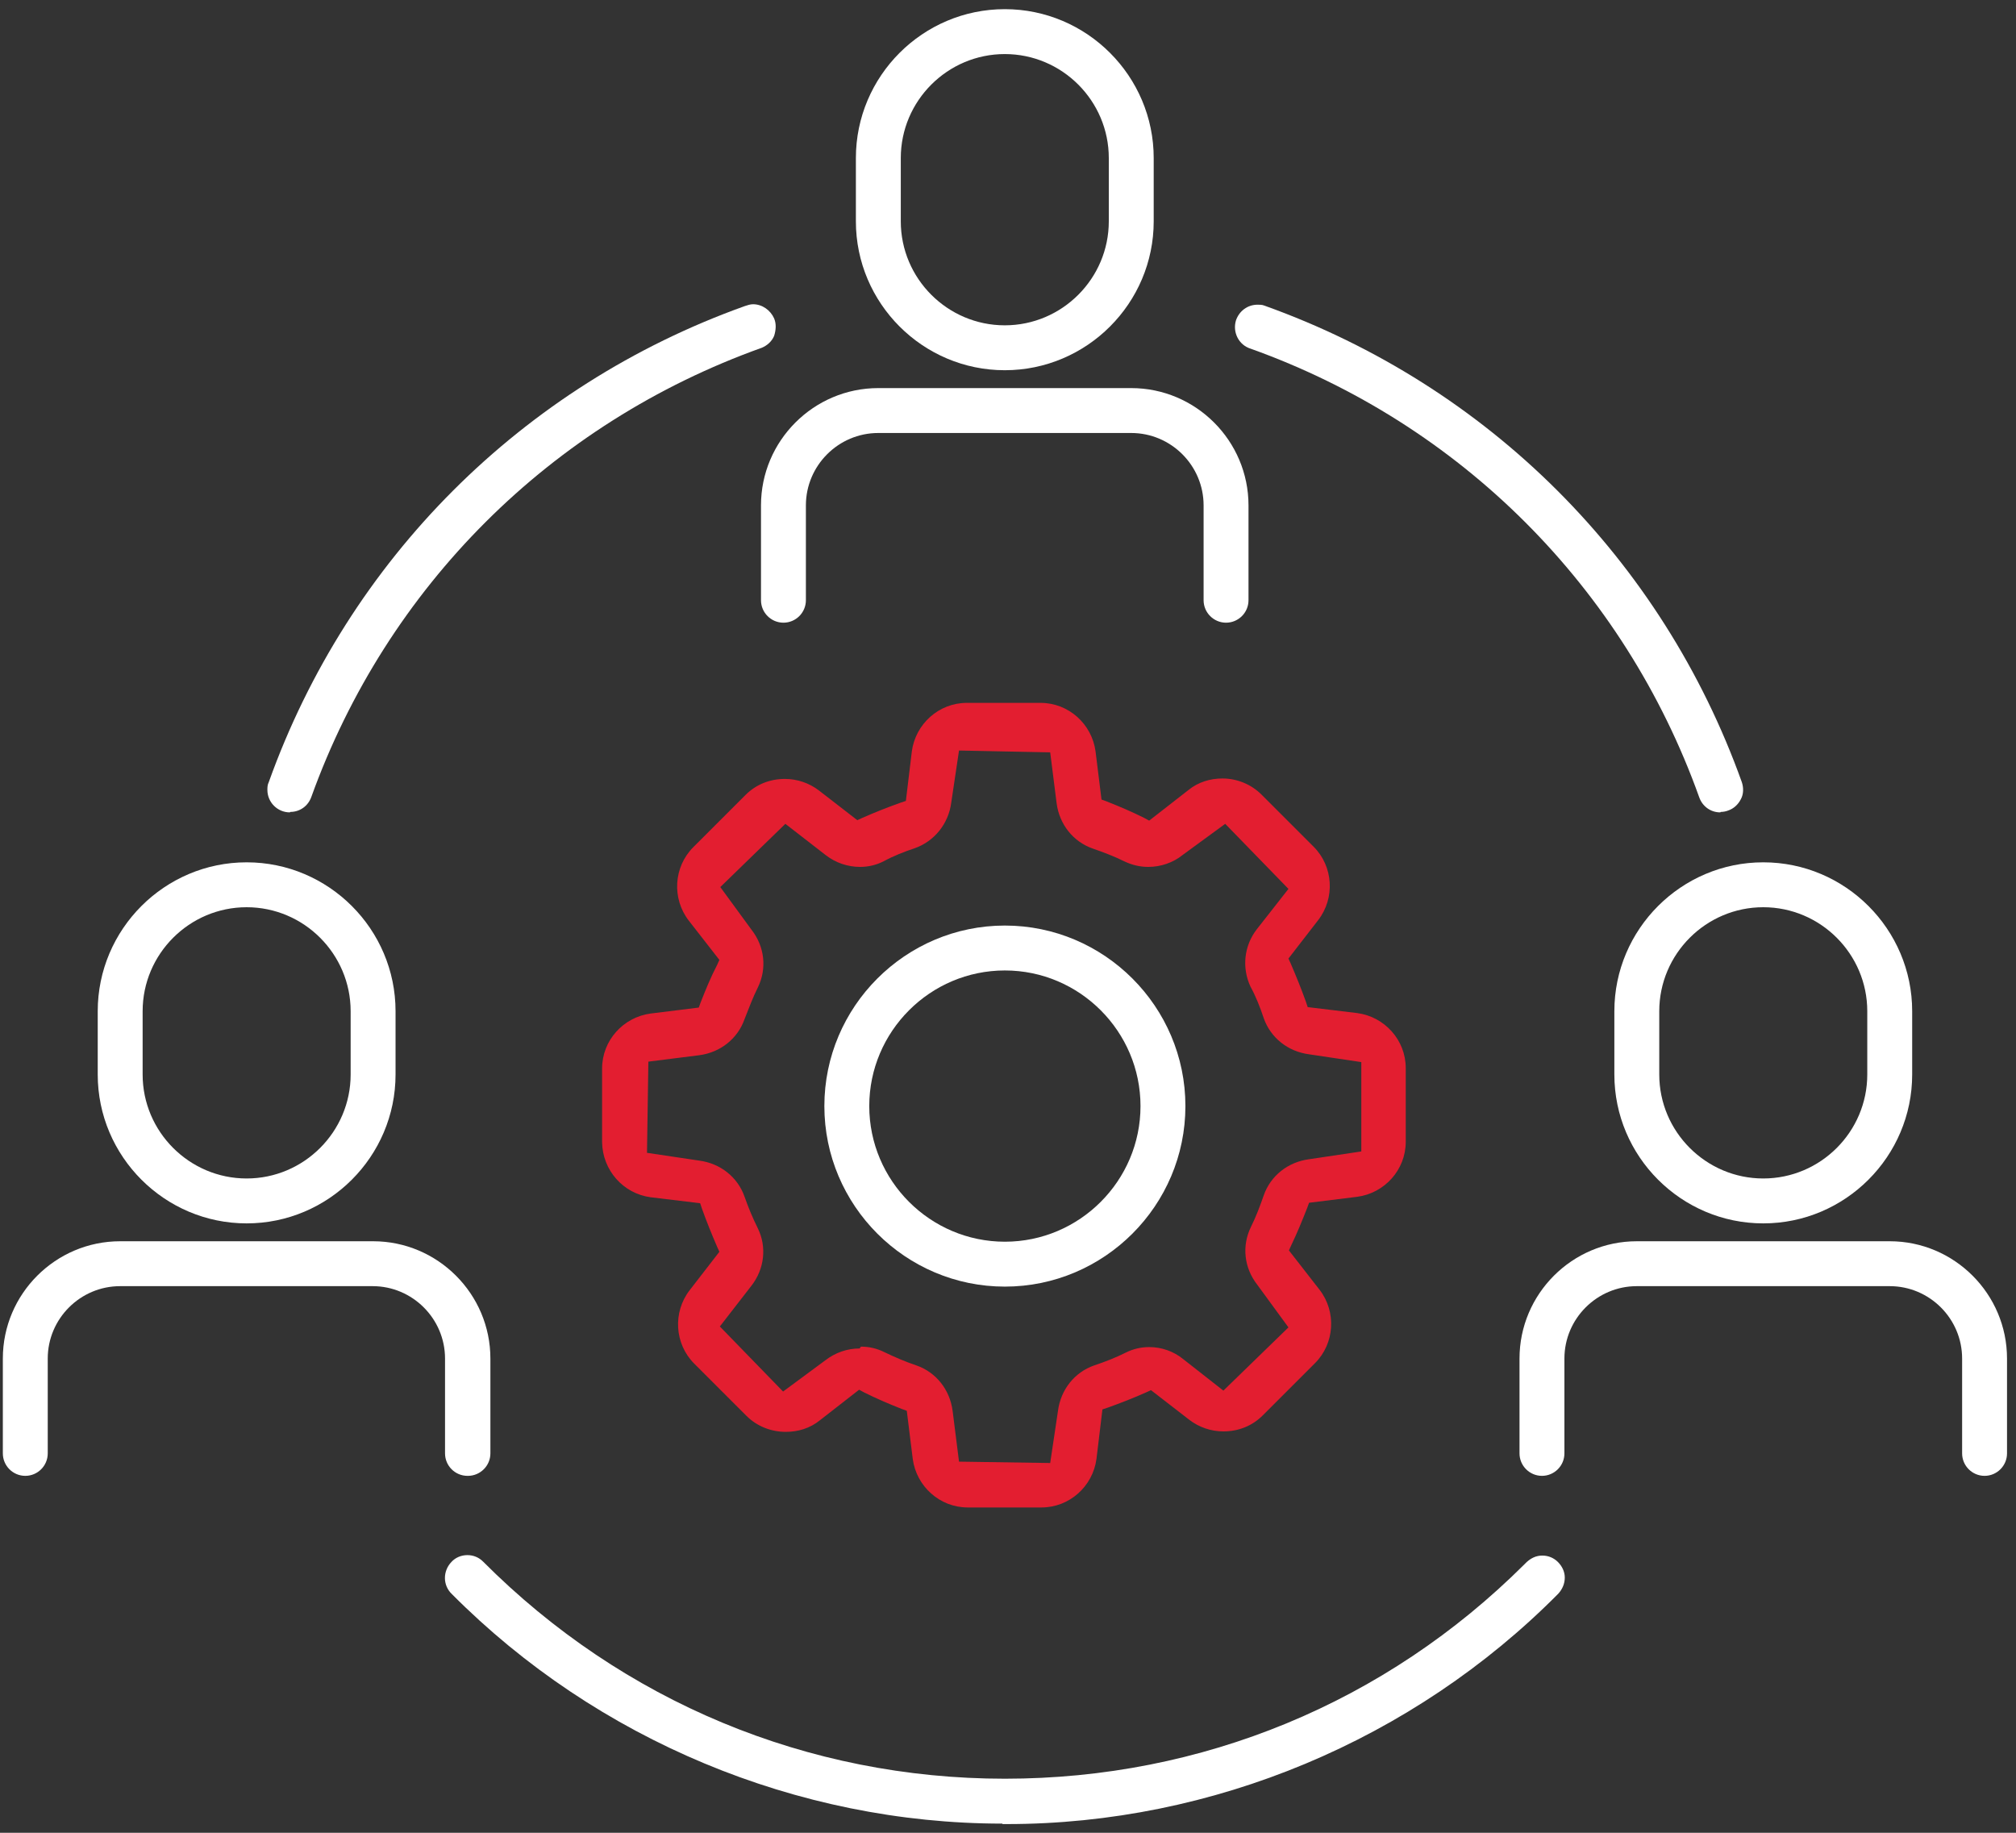
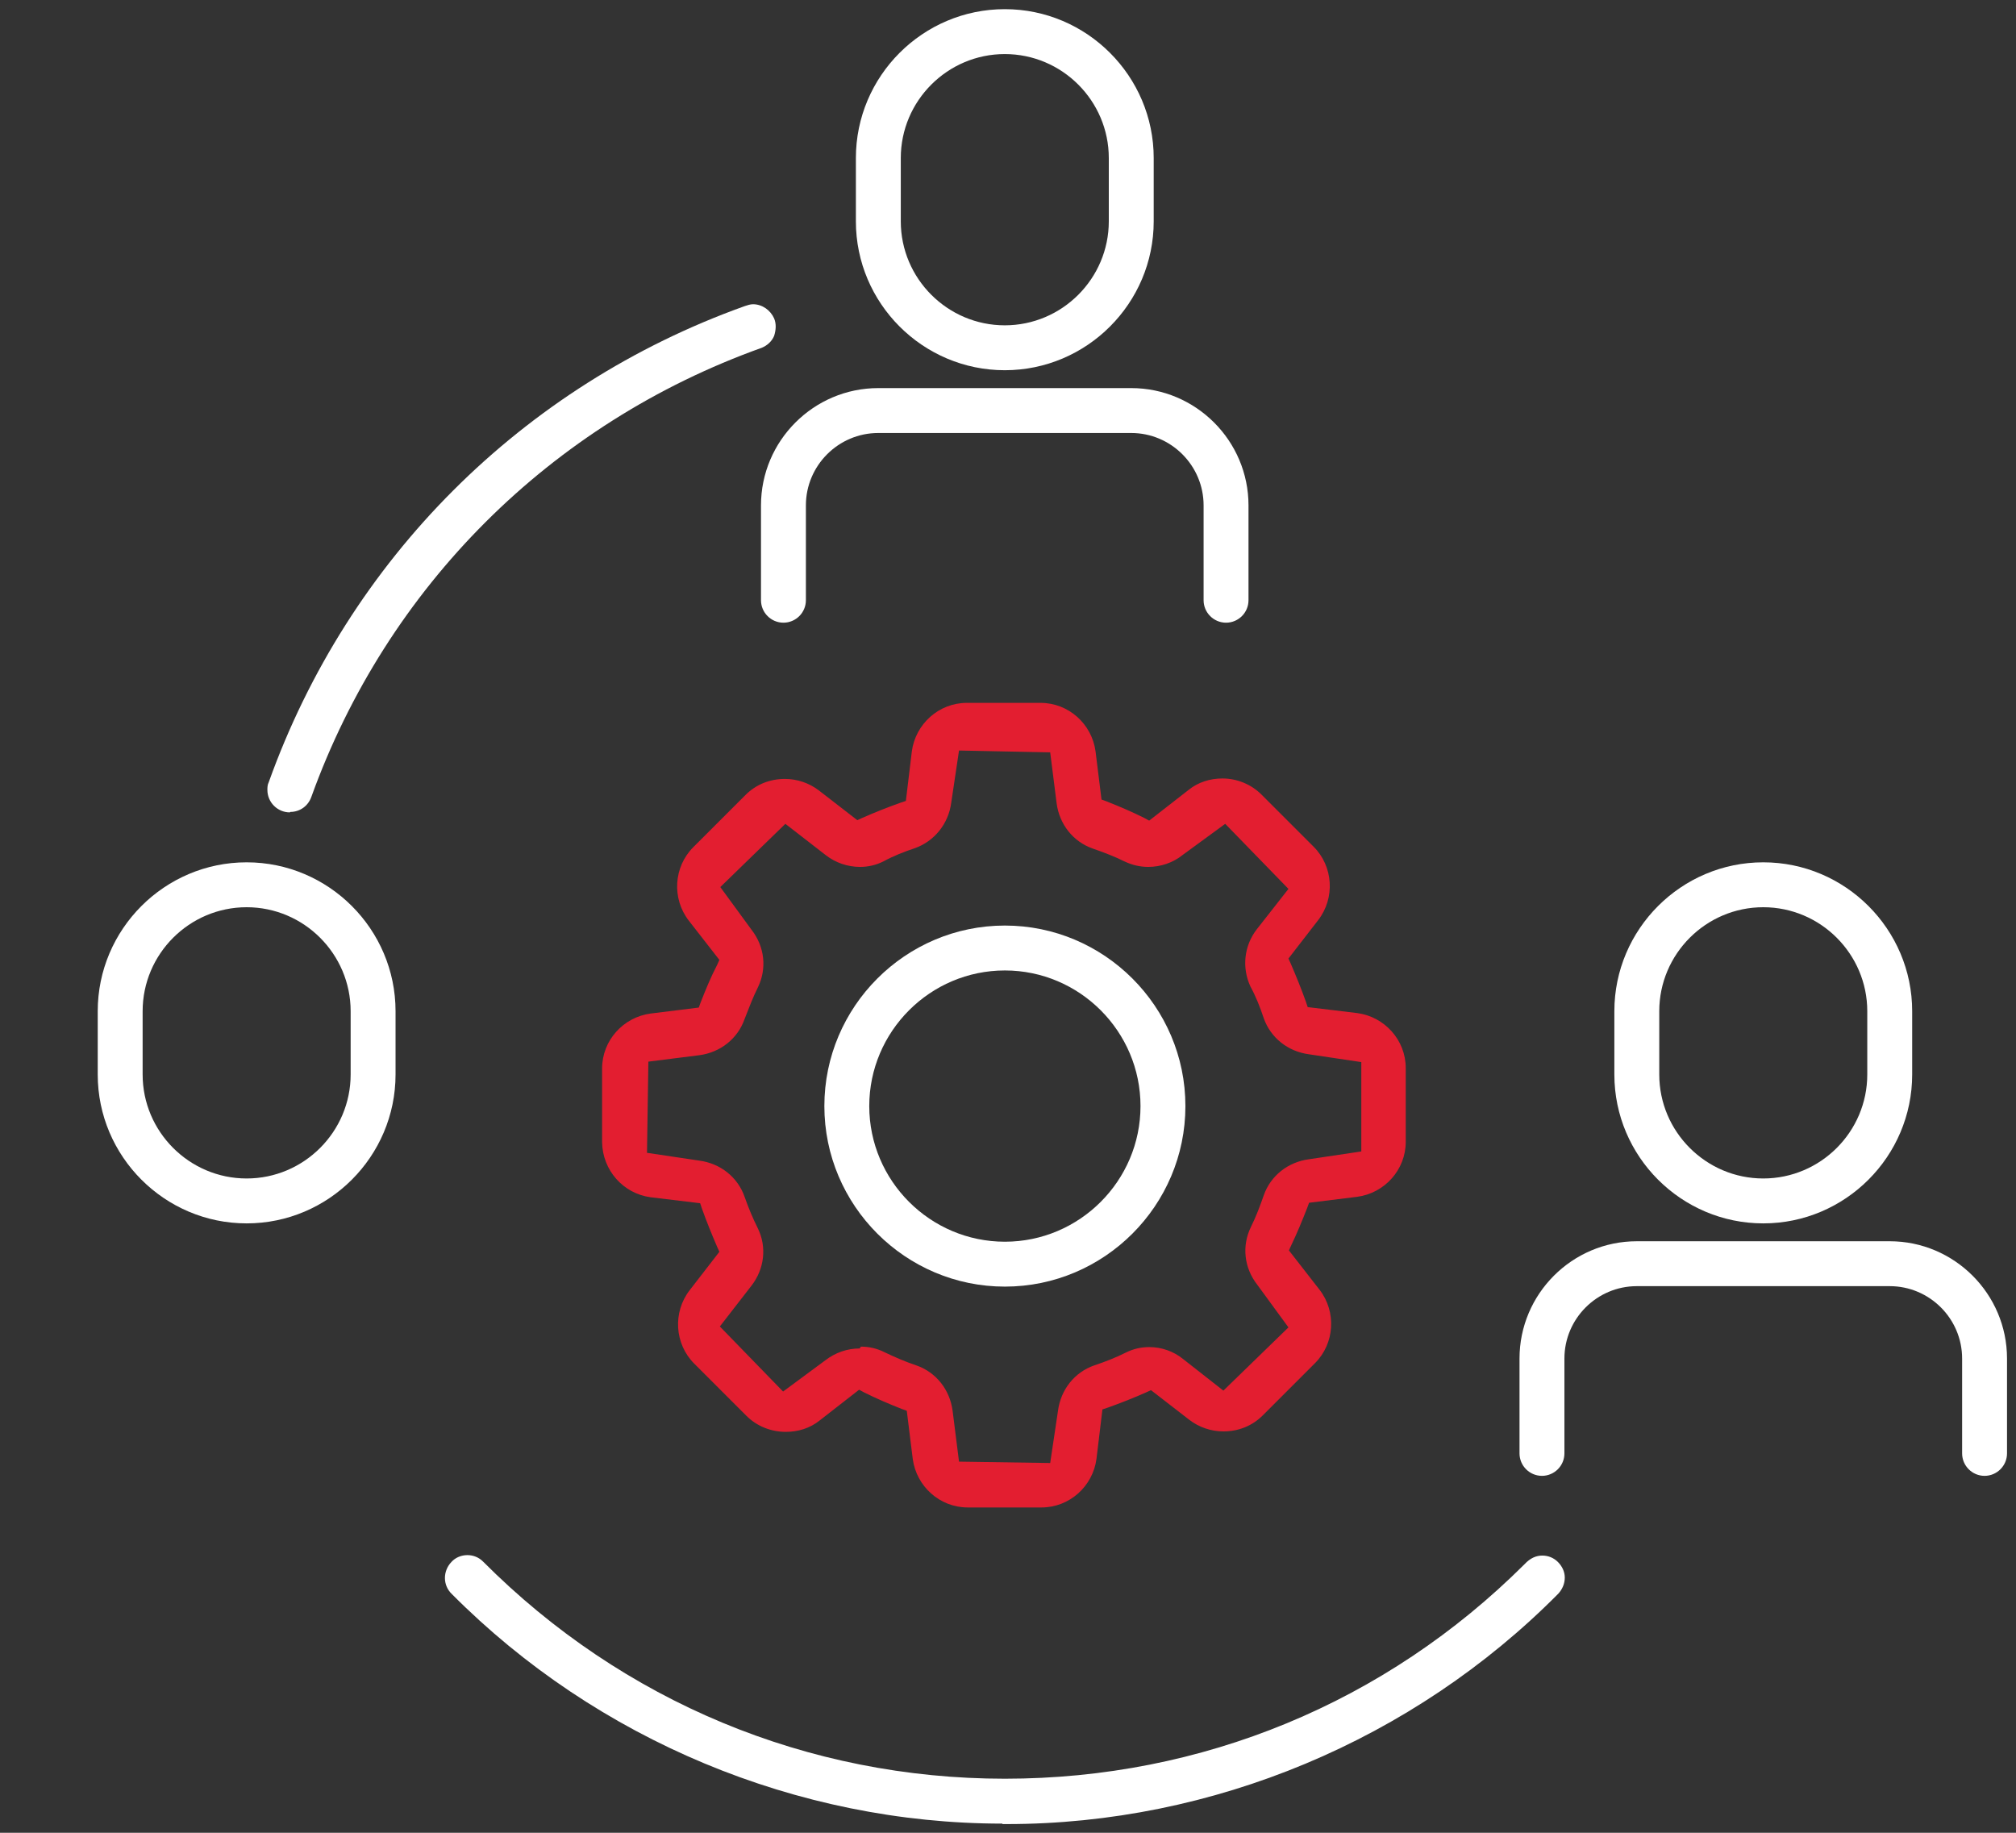
<svg xmlns="http://www.w3.org/2000/svg" width="44" height="40" viewBox="0 0 44 40" fill="none">
  <rect x="0" y="0" width="44" height="40" fill="#333333" stroke="none" />
  <g clip-path="url(#clip0_4296_20443)">
    <path d="M5.383 26.7C3.593 26.7 2.133 25.24 2.133 23.45V22.07C2.133 20.28 3.593 18.82 5.383 18.82C7.173 18.82 8.633 20.28 8.633 22.07V23.45C8.633 25.24 7.173 26.7 5.383 26.7ZM5.383 19.8C4.133 19.8 3.113 20.82 3.113 22.07V23.45C3.113 24.7 4.133 25.72 5.383 25.72C6.633 25.72 7.653 24.7 7.653 23.45V22.07C7.653 20.82 6.633 19.8 5.383 19.8Z" fill="white" />
-     <path d="M10.203 32.21C9.932 32.21 9.713 31.99 9.713 31.72V29.65C9.713 28.78 9.002 28.07 8.133 28.07H2.623C1.752 28.07 1.042 28.78 1.042 29.65V31.72C1.042 31.99 0.823 32.21 0.552 32.21C0.282 32.21 0.062 31.99 0.062 31.72V29.65C0.062 28.24 1.212 27.09 2.623 27.09H8.143C9.553 27.09 10.703 28.24 10.703 29.65V31.72C10.703 31.99 10.482 32.21 10.213 32.21H10.203Z" fill="white" />
    <path d="M38.484 26.7C36.694 26.7 35.234 25.24 35.234 23.45V22.07C35.234 20.28 36.694 18.82 38.484 18.82C40.274 18.82 41.734 20.28 41.734 22.07V23.45C41.734 25.24 40.274 26.7 38.484 26.7ZM38.484 19.8C37.234 19.8 36.214 20.82 36.214 22.07V23.45C36.214 24.7 37.234 25.72 38.484 25.72C39.734 25.72 40.754 24.7 40.754 23.45V22.07C40.754 20.82 39.734 19.8 38.484 19.8Z" fill="white" />
    <path d="M43.314 32.21C43.044 32.21 42.824 31.99 42.824 31.72V29.65C42.824 28.78 42.114 28.07 41.244 28.07H35.724C34.854 28.07 34.144 28.78 34.144 29.65V31.72C34.144 31.99 33.924 32.21 33.654 32.21C33.384 32.21 33.164 31.99 33.164 31.72V29.65C33.164 28.24 34.314 27.09 35.724 27.09H41.244C42.654 27.09 43.804 28.24 43.804 29.65V31.72C43.804 31.99 43.584 32.21 43.314 32.21Z" fill="white" />
    <path d="M21.93 8.08C20.14 8.08 18.68 6.62 18.68 4.83V3.45C18.68 1.66 20.14 0.2 21.93 0.2C23.72 0.2 25.18 1.66 25.18 3.45V4.83C25.18 6.62 23.72 8.08 21.93 8.08ZM21.93 1.18C20.68 1.18 19.66 2.2 19.66 3.45V4.83C19.66 6.08 20.68 7.1 21.93 7.1C23.18 7.1 24.2 6.08 24.2 4.83V3.45C24.2 2.2 23.18 1.18 21.93 1.18Z" fill="white" />
    <path d="M26.759 13.59C26.489 13.59 26.269 13.37 26.269 13.1V11.03C26.269 10.16 25.559 9.45 24.689 9.45H19.169C18.299 9.45 17.589 10.16 17.589 11.03V13.1C17.589 13.37 17.369 13.59 17.099 13.59C16.829 13.59 16.609 13.37 16.609 13.1V11.03C16.609 9.62 17.759 8.47 19.169 8.47H24.689C26.099 8.47 27.249 9.62 27.249 11.03V13.1C27.249 13.37 27.029 13.59 26.759 13.59Z" fill="white" />
    <path d="M21.882 39.8C17.402 39.8 13.022 37.97 9.862 34.79C9.662 34.6 9.662 34.29 9.852 34.09C9.942 33.99 10.072 33.94 10.202 33.94C10.332 33.94 10.452 33.99 10.542 34.08C13.592 37.14 17.632 38.82 21.932 38.82C26.232 38.82 30.242 37.16 33.272 34.14C33.402 34 33.532 33.95 33.662 33.95C33.792 33.95 33.912 34 34.002 34.09C34.092 34.18 34.152 34.3 34.152 34.43C34.152 34.56 34.102 34.68 34.012 34.78C30.842 37.98 26.462 39.81 21.972 39.81H21.872L21.882 39.8Z" fill="white" />
-     <path d="M37.546 17.73C37.336 17.73 37.156 17.6 37.086 17.4C35.446 12.82 31.876 9.25 27.296 7.61C27.036 7.53 26.896 7.25 26.976 6.99C27.046 6.79 27.226 6.65 27.446 6.65C27.496 6.65 27.546 6.65 27.596 6.67C32.486 8.42 36.276 12.21 38.016 17.07C38.056 17.19 38.056 17.33 37.996 17.44C37.936 17.56 37.836 17.65 37.716 17.69C37.666 17.71 37.606 17.72 37.556 17.72L37.546 17.73Z" fill="white" />
    <path d="M6.326 17.73C6.056 17.73 5.836 17.51 5.836 17.24C5.836 17.19 5.836 17.13 5.866 17.07C7.606 12.21 11.396 8.42 16.256 6.68C16.316 6.66 16.376 6.64 16.436 6.64C16.636 6.64 16.816 6.77 16.896 6.95C16.946 7.07 16.936 7.2 16.896 7.33C16.846 7.45 16.746 7.54 16.626 7.59C12.016 9.24 8.446 12.81 6.796 17.39C6.726 17.59 6.546 17.72 6.336 17.72L6.326 17.73Z" fill="white" />
    <path d="M21.121 32.9C20.511 32.9 20.001 32.44 19.921 31.84L19.791 30.79L19.681 30.75C19.401 30.64 19.121 30.52 18.861 30.39L18.751 30.33L17.891 31C17.681 31.17 17.421 31.25 17.151 31.25C16.831 31.25 16.521 31.13 16.291 30.9L15.151 29.76C14.721 29.33 14.681 28.64 15.051 28.16L15.701 27.32L15.651 27.21C15.531 26.93 15.421 26.66 15.321 26.38L15.281 26.26L14.201 26.13C13.601 26.05 13.151 25.54 13.141 24.93V23.32C13.141 22.71 13.601 22.2 14.201 22.12L15.251 21.99L15.291 21.88C15.401 21.6 15.511 21.33 15.651 21.06L15.701 20.95L15.031 20.09C14.661 19.61 14.701 18.92 15.131 18.49L16.271 17.35C16.501 17.12 16.801 17 17.131 17C17.401 17 17.661 17.09 17.871 17.25L18.711 17.9L18.821 17.85C19.091 17.73 19.371 17.62 19.651 17.52L19.771 17.48L19.901 16.4C19.981 15.8 20.491 15.34 21.101 15.34H22.711C23.321 15.34 23.831 15.8 23.911 16.4L24.041 17.45L24.151 17.49C24.431 17.6 24.711 17.72 24.971 17.85L25.081 17.91L25.941 17.24C26.151 17.07 26.411 16.99 26.681 16.99C27.001 16.99 27.311 17.12 27.531 17.34L28.671 18.48C29.101 18.91 29.141 19.6 28.771 20.08L28.121 20.92L28.171 21.03C28.291 21.31 28.401 21.58 28.501 21.86L28.541 21.98L29.621 22.11C30.221 22.19 30.681 22.7 30.681 23.31V24.92C30.681 25.53 30.221 26.04 29.621 26.12L28.571 26.25L28.531 26.36C28.421 26.64 28.311 26.91 28.181 27.18L28.131 27.29L28.801 28.15C29.171 28.63 29.131 29.32 28.701 29.75L27.561 30.89C27.331 31.12 27.031 31.24 26.701 31.24C26.431 31.24 26.171 31.15 25.961 30.99L25.121 30.34L25.011 30.39C24.741 30.51 24.461 30.62 24.181 30.72L24.061 30.76L23.931 31.84C23.851 32.44 23.341 32.9 22.731 32.9H21.121ZM18.791 29.39C18.971 29.39 19.141 29.43 19.301 29.51C19.531 29.62 19.761 29.72 20.001 29.8C20.431 29.95 20.731 30.33 20.791 30.79L20.931 31.9L22.921 31.93L23.091 30.79C23.151 30.33 23.451 29.95 23.881 29.8C24.121 29.72 24.351 29.63 24.571 29.52C24.731 29.44 24.901 29.4 25.081 29.4C25.351 29.4 25.611 29.49 25.821 29.66L26.701 30.35L28.121 28.97L27.441 28.04C27.151 27.67 27.101 27.19 27.301 26.78C27.411 26.56 27.501 26.32 27.581 26.09C27.731 25.66 28.111 25.36 28.571 25.3L29.711 25.13V23.18L28.571 23.01C28.111 22.95 27.731 22.65 27.581 22.22C27.501 21.98 27.411 21.75 27.291 21.53C27.101 21.12 27.151 20.64 27.431 20.28L28.121 19.4L26.741 17.98L25.811 18.66C25.601 18.83 25.331 18.92 25.061 18.92C24.881 18.92 24.711 18.88 24.541 18.8C24.321 18.69 24.081 18.6 23.851 18.52C23.421 18.37 23.121 17.99 23.061 17.53L22.921 16.42L20.931 16.38L20.761 17.52C20.701 17.98 20.391 18.36 19.971 18.51C19.731 18.59 19.501 18.68 19.281 18.8C19.121 18.88 18.951 18.92 18.771 18.92C18.501 18.92 18.241 18.83 18.031 18.67L17.141 17.98L15.721 19.36L16.401 20.29C16.691 20.66 16.741 21.14 16.541 21.55C16.431 21.77 16.341 22.01 16.251 22.24C16.101 22.67 15.721 22.97 15.261 23.03L14.151 23.17L14.121 25.16L15.261 25.33C15.721 25.39 16.101 25.69 16.251 26.12C16.331 26.35 16.431 26.59 16.541 26.81C16.741 27.22 16.681 27.7 16.401 28.06L15.711 28.95L17.091 30.37L18.011 29.69C18.231 29.52 18.491 29.43 18.761 29.43L18.791 29.39Z" fill="#E31E30" />
    <path d="M21.932 28.08C19.762 28.08 17.992 26.31 17.992 24.14C17.992 21.97 19.762 20.2 21.932 20.2C24.102 20.2 25.872 21.97 25.872 24.14C25.872 26.31 24.102 28.08 21.932 28.08ZM21.932 21.18C20.302 21.18 18.972 22.51 18.972 24.14C18.972 25.77 20.302 27.1 21.932 27.1C23.562 27.1 24.892 25.77 24.892 24.14C24.892 22.51 23.562 21.18 21.932 21.18Z" fill="white" />
  </g>
  <defs>
    <clipPath id="clip0_4296_20443">
      <rect width="43.74" height="39.6" fill="white" transform="translate(0.062 0.2)" />
    </clipPath>
  </defs>
</svg>